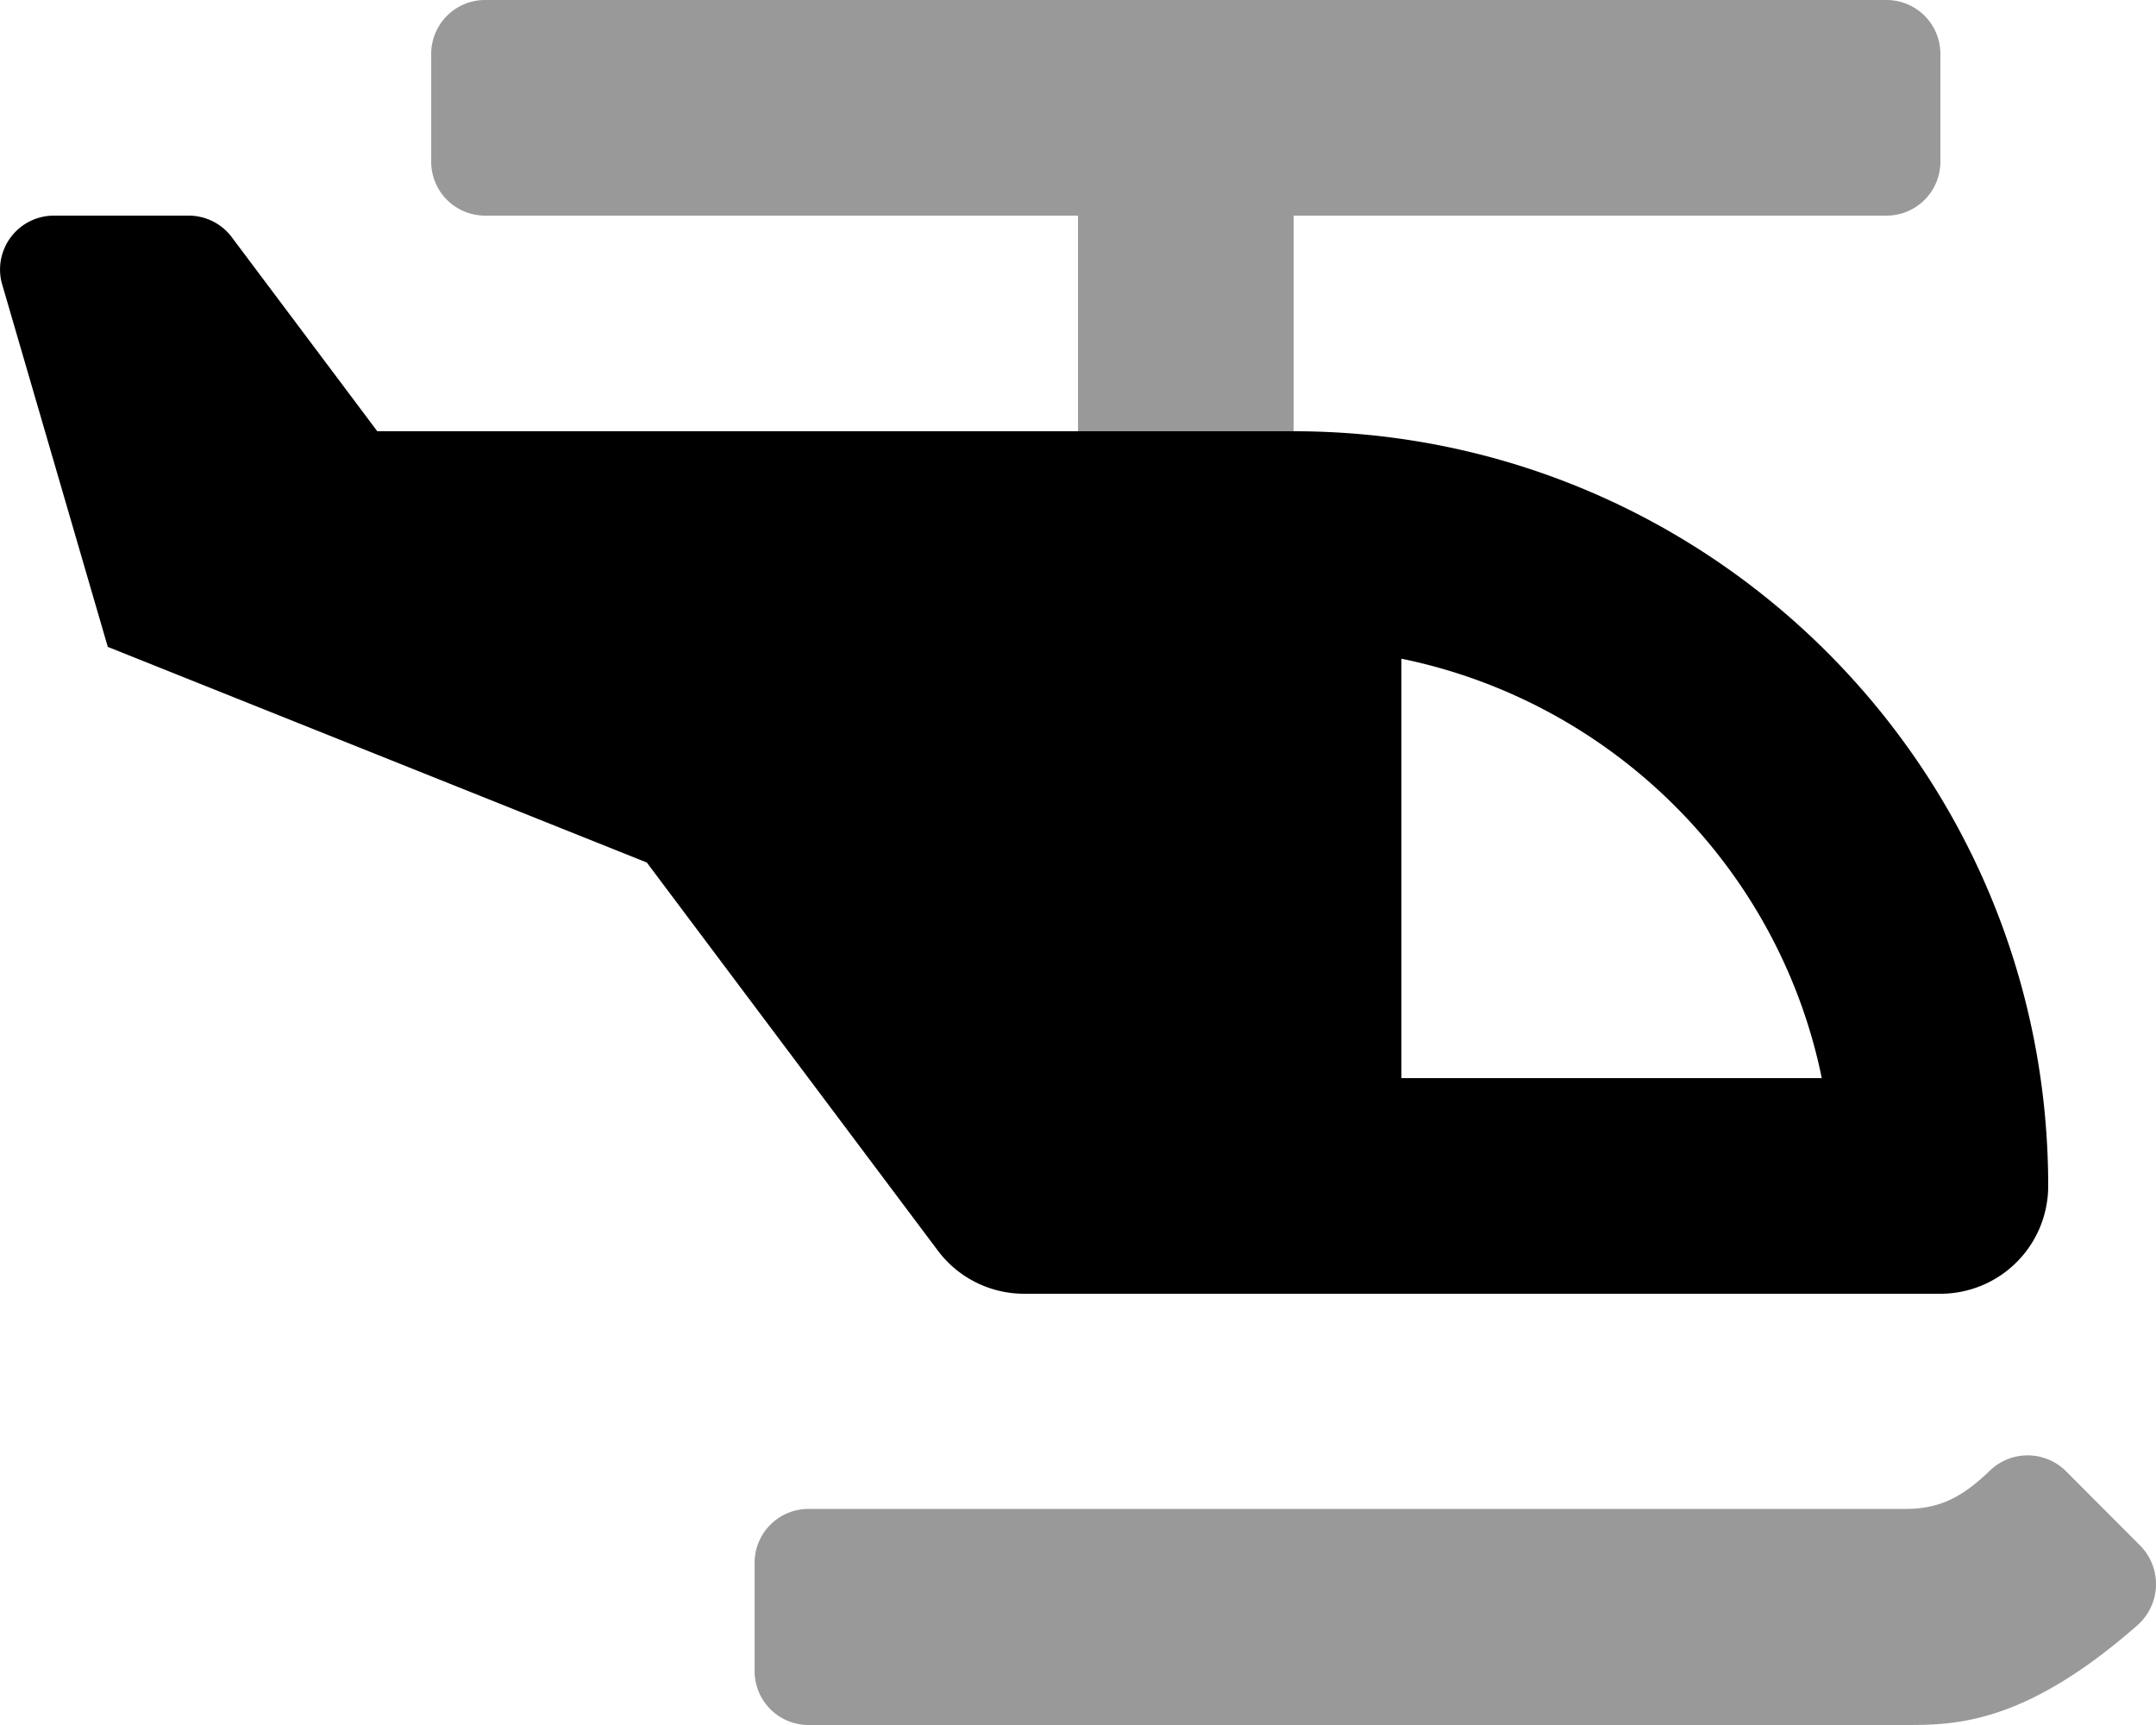
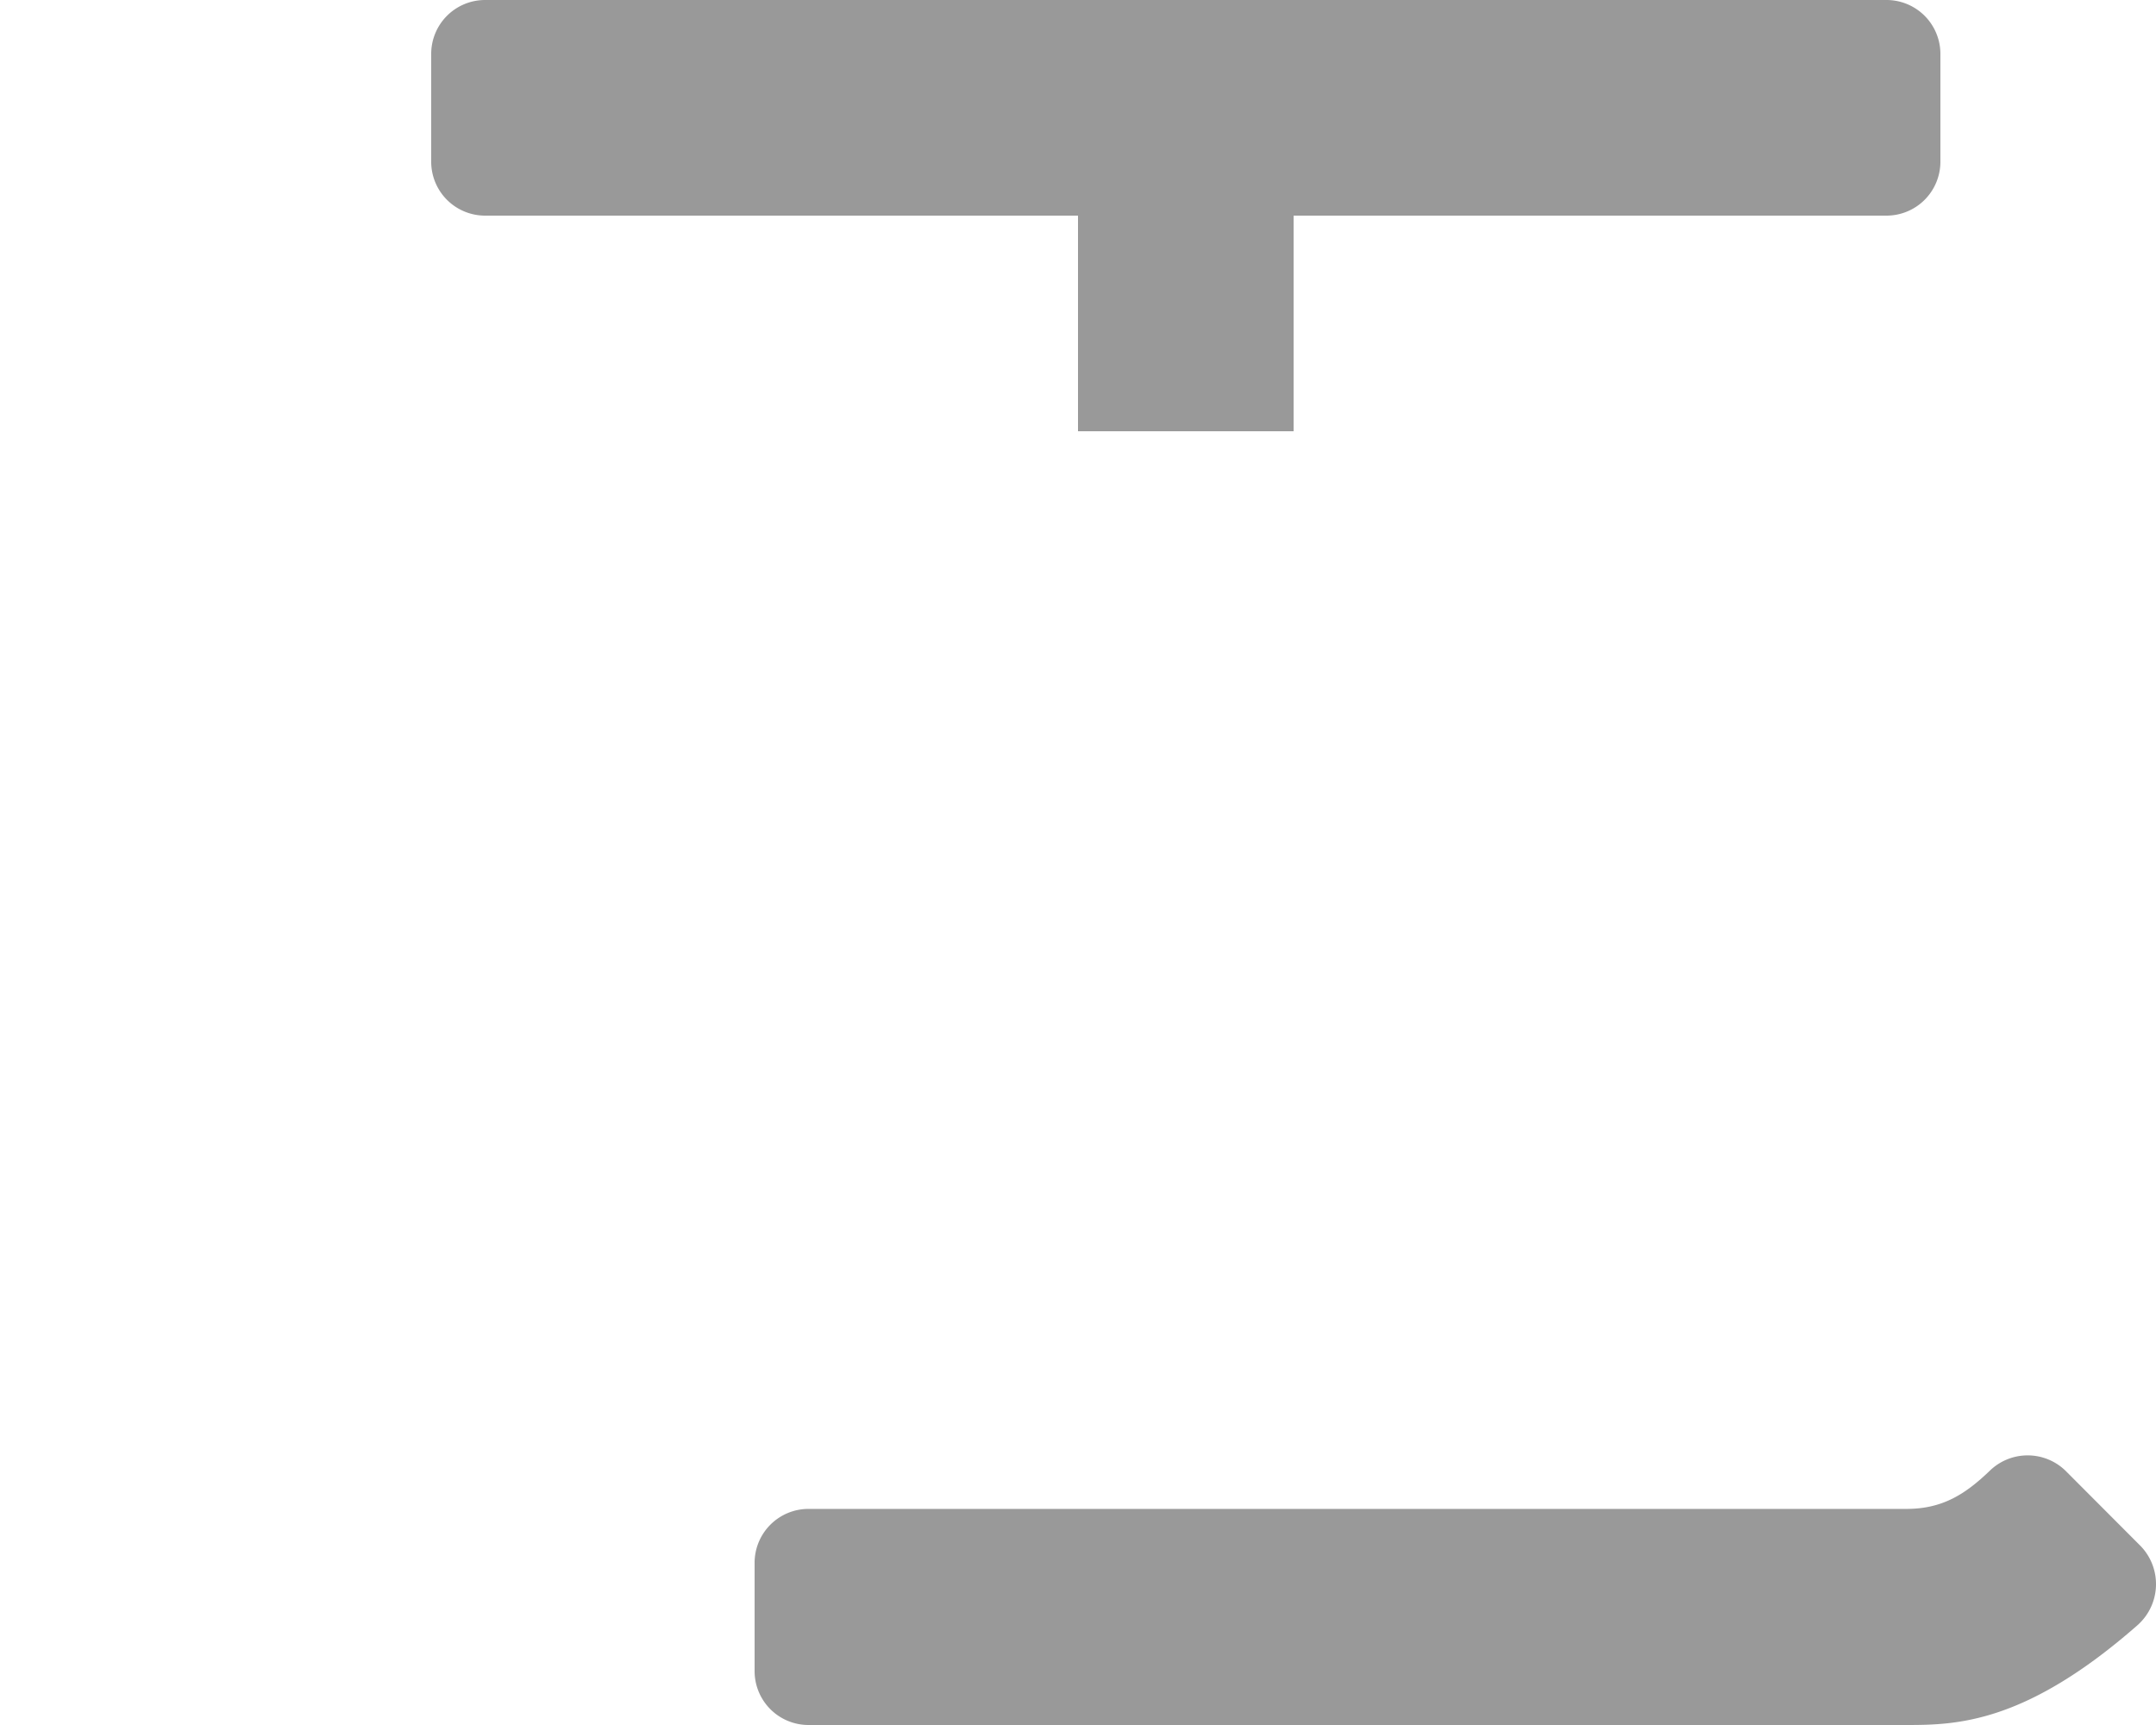
<svg xmlns="http://www.w3.org/2000/svg" viewBox="0 0 640 512">
  <defs>
    <style>.fa-secondary{opacity:.4}</style>
  </defs>
  <path d="M635.37 458.81l-22.15-22.2a16.13 16.13 0 0 0-22.64 0c-7.09 6.77-13.84 11.25-24.64 11.25H240a16 16 0 0 0-16 16V496a16 16 0 0 0 16 16h325.94c14.88 0 35.3-.47 68.45-29.52a16.28 16.28 0 0 0 .98-23.67zM320 128h64V64h176a16 16 0 0 0 16-16V16a16 16 0 0 0-16-16H144a16 16 0 0 0-16 16v32a16 16 0 0 0 16 16h176z" class="fa-secondary" />
-   <path d="M384 128H112L68.8 70.4A16 16 0 0 0 56 64H16A16 16 0 0 0 .49 83.88L32 192l160 64 86.4 115.2A32 32 0 0 0 304 384h272a32 32 0 0 0 32-32c0-123.71-100.29-224-224-224zm32 192V195.51C478.55 208.3 528 257.44 540.79 320z" class="fa-primary" />
</svg>